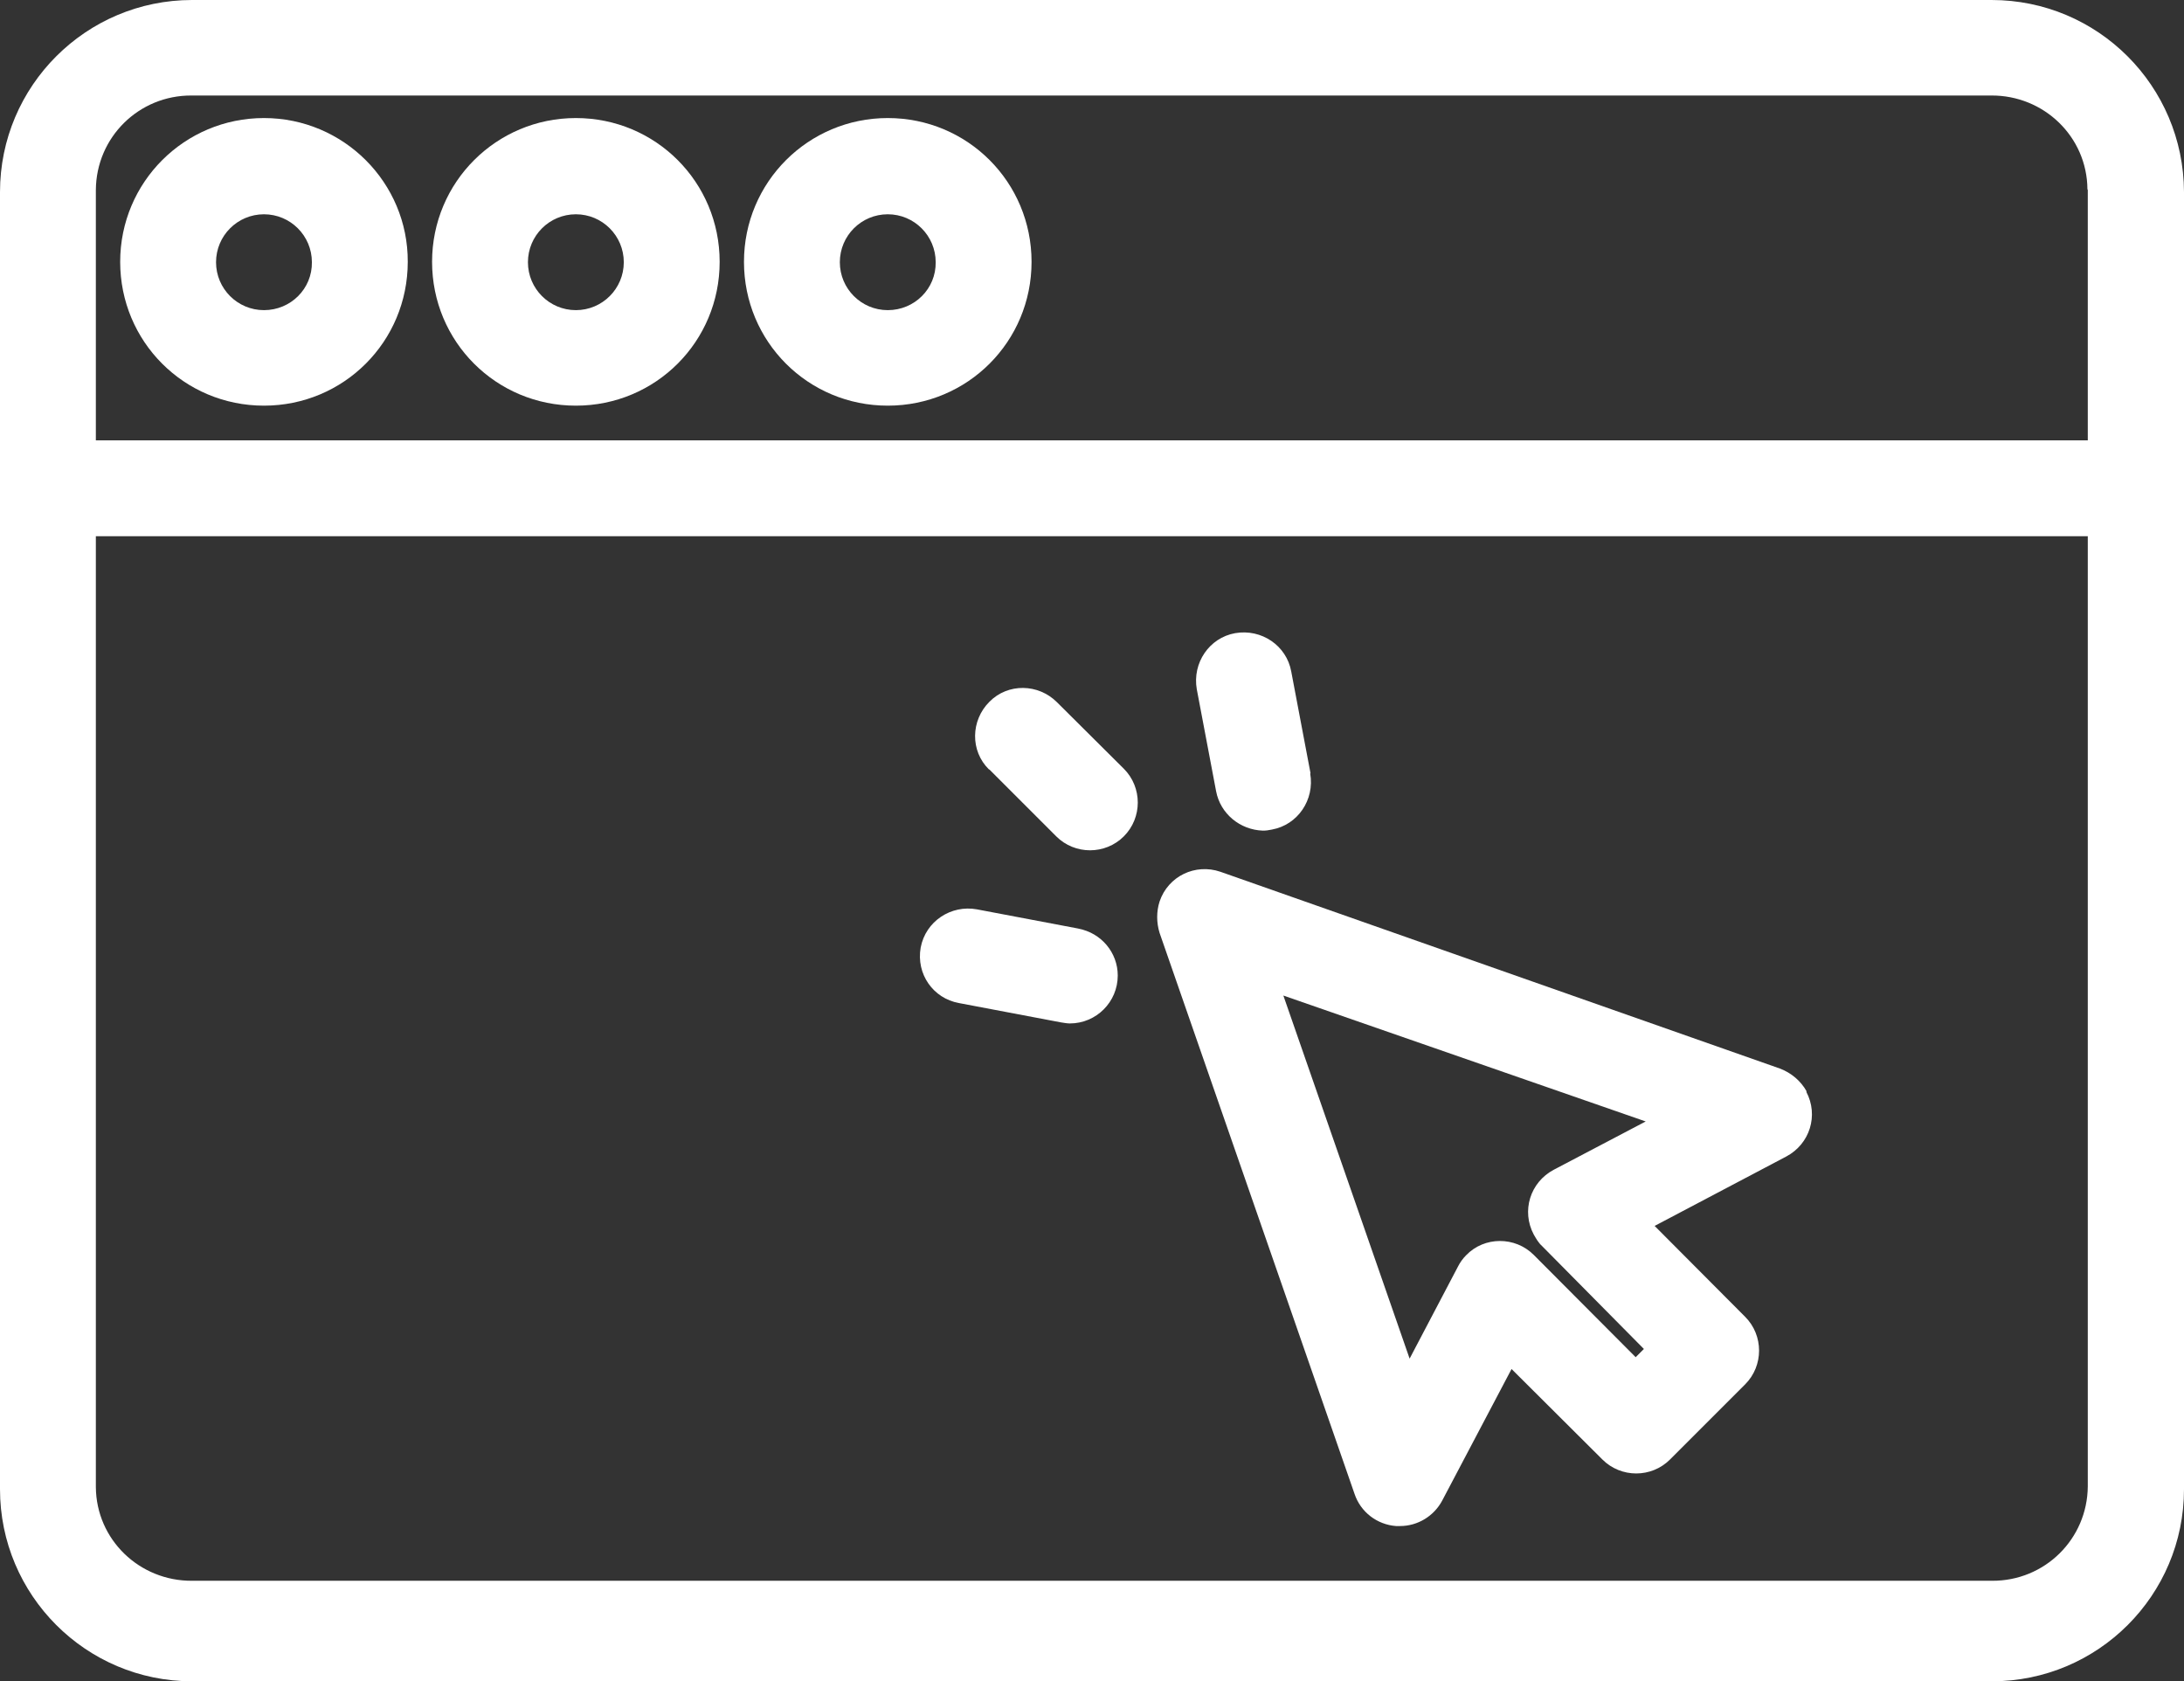
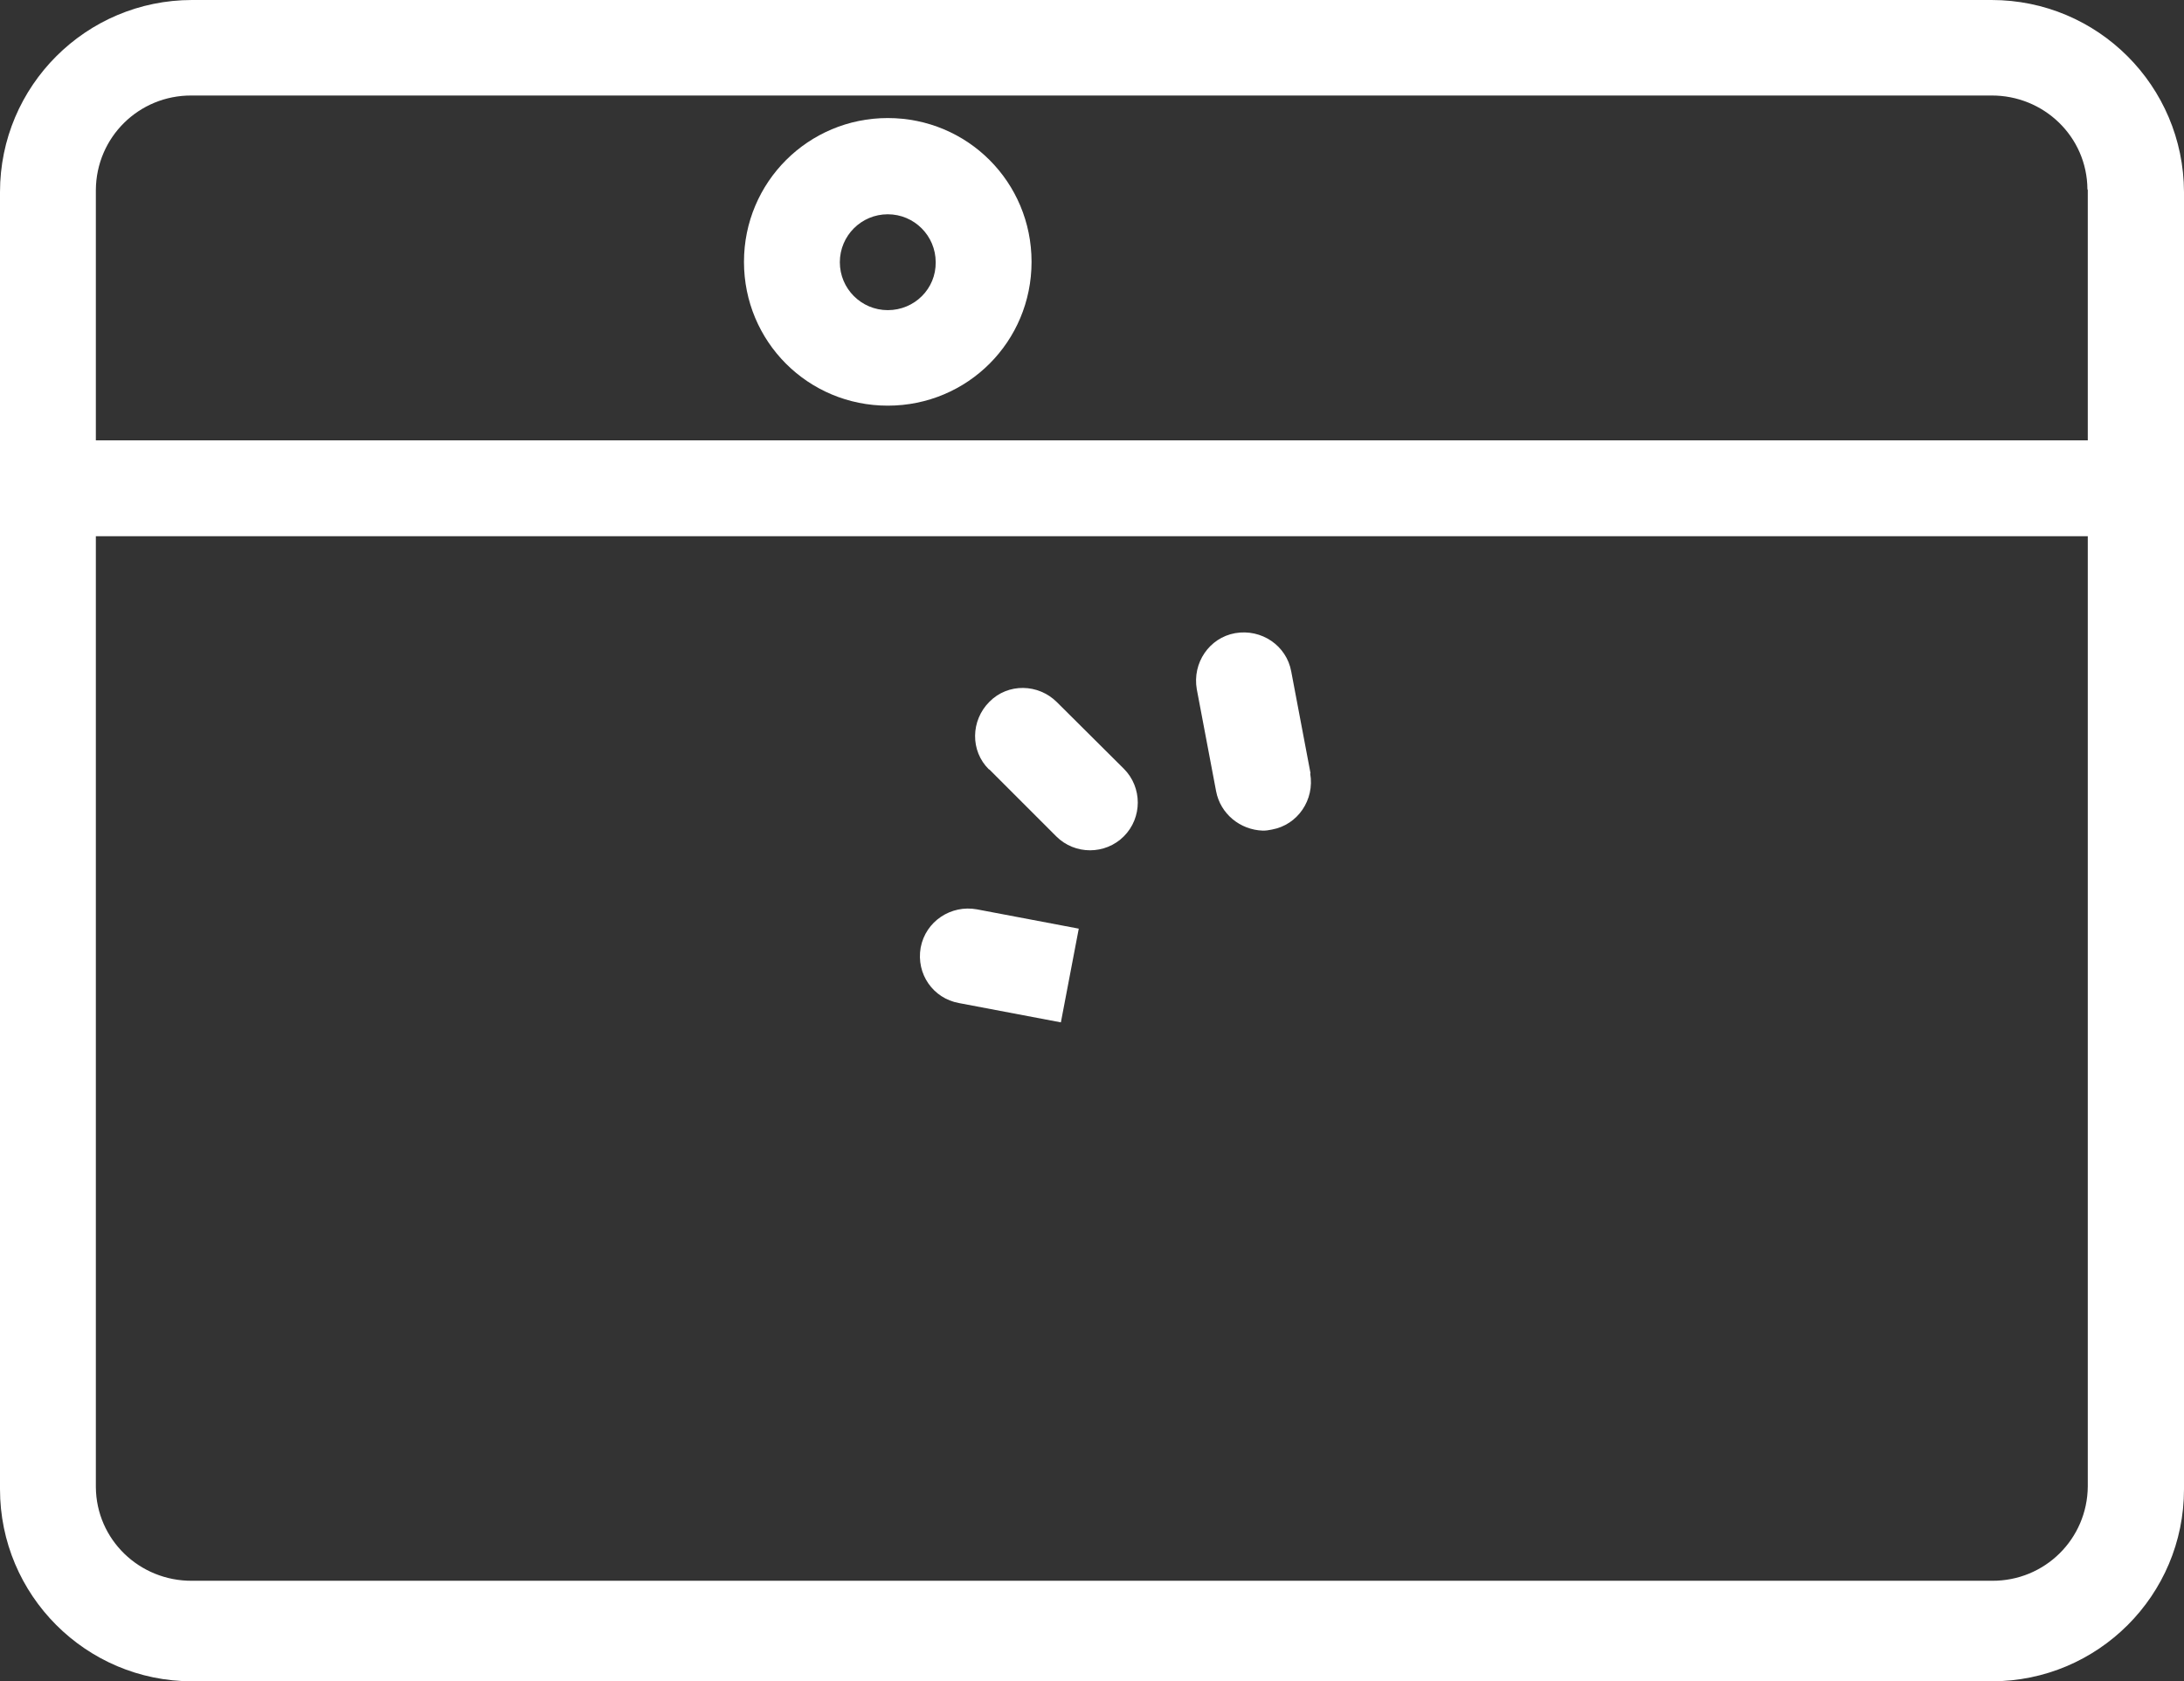
<svg xmlns="http://www.w3.org/2000/svg" id="Capa_2" viewBox="0 0 61.06 47">
  <rect x="0" y="0" width="61.06" height="47" fill="#333333" stroke="none" />
  <defs>
    <style>.cls-1{fill:#fff;}</style>
  </defs>
  <g id="Capa_1-2">
    <path class="cls-1" d="M58.37,5.31v7H2.68V5.31c.01-1.47,1.2-2.65,2.68-2.64H55.67c1.47-.01,2.68,1.15,2.69,2.62h0Zm0,36.24c-.01,1.47-1.2,2.65-2.68,2.64H5.37c-1.47,.01-2.68-1.15-2.69-2.62h0V14.99H58.37v26.55ZM55.67,0H5.37C2.41,0,0,2.4,0,5.37V41.63c0,2.96,2.4,5.37,5.37,5.37H55.69c2.96,0,5.37-2.4,5.37-5.37V5.37c-.01-2.97-2.41-5.37-5.38-5.37Z" />
-     <path class="cls-1" d="M16.1,8.67c-.74,0-1.34-.6-1.34-1.34s.6-1.34,1.34-1.34,1.34,.6,1.34,1.34-.6,1.34-1.34,1.34Zm0-5.37c-2.22,0-4.02,1.79-4.02,4.02s1.79,4.02,4.02,4.02,4.02-1.79,4.02-4.02-1.79-4.02-4.02-4.02Z" />
    <path class="cls-1" d="M24.82,8.67c-.74,0-1.34-.6-1.34-1.34s.6-1.34,1.34-1.34,1.34,.6,1.34,1.34c.01,.74-.59,1.34-1.34,1.34Zm0-5.37c-2.22,0-4.02,1.79-4.02,4.02s1.79,4.02,4.02,4.02,4.02-1.79,4.02-4.02-1.79-4.02-4.02-4.02Z" />
-     <path class="cls-1" d="M7.38,8.67c-.74,0-1.34-.6-1.34-1.34s.6-1.34,1.34-1.34,1.34,.6,1.34,1.34c.01,.74-.59,1.34-1.34,1.34Zm0-5.37c-2.22,0-4.02,1.79-4.02,4.02s1.79,4.02,4.02,4.02,4.02-1.79,4.02-4.02c.01-2.21-1.79-4.02-4.02-4.02Z" />
-     <path class="cls-1" d="M42.88,34.51c.07,.12,.13,.23,.23,.32l2.85,2.88-.23,.23-2.85-2.86c-.52-.52-1.38-.52-1.89,.01-.09,.09-.17,.2-.23,.32l-1.35,2.57-3.53-10.15,10.13,3.52-2.57,1.35c-.66,.35-.91,1.15-.56,1.81Zm7.63-4c-.16-.29-.43-.52-.75-.64l-15.64-5.5c-.7-.24-1.46,.12-1.7,.83-.09,.28-.09,.59,0,.88l5.45,15.68c.17,.51,.63,.86,1.16,.9h.11c.5,0,.95-.28,1.18-.71l1.94-3.68,2.54,2.53c.52,.52,1.37,.52,1.89,0l2.1-2.1c.52-.52,.52-1.37,0-1.89l-2.53-2.54,3.68-1.94c.66-.35,.91-1.15,.56-1.81Z" />
    <path class="cls-1" d="M31.42,21.49l-1.87-1.86c-.52-.52-1.37-.54-1.89-.01-.52,.52-.54,1.37-.01,1.89h.01s1.87,1.87,1.87,1.87c.52,.52,1.37,.52,1.89,0,.52-.52,.52-1.37,0-1.89Z" />
    <path class="cls-1" d="M36.64,21.62l-.54-2.85c-.13-.72-.83-1.2-1.57-1.07-.72,.13-1.2,.83-1.07,1.57l.54,2.85c.12,.63,.67,1.08,1.31,1.1,.08,0,.16-.01,.25-.03,.72-.13,1.2-.83,1.07-1.57Z" />
-     <path class="cls-1" d="M30.16,25.96l-2.85-.54c-.72-.13-1.43,.33-1.57,1.07-.13,.74,.35,1.42,1.07,1.55l2.85,.54c.08,.01,.16,.03,.25,.03,.74,0,1.34-.6,1.34-1.34,0-.64-.46-1.19-1.1-1.31Z" />
+     <path class="cls-1" d="M30.16,25.96l-2.85-.54c-.72-.13-1.43,.33-1.57,1.07-.13,.74,.35,1.42,1.07,1.55l2.85,.54Z" />
  </g>
</svg>